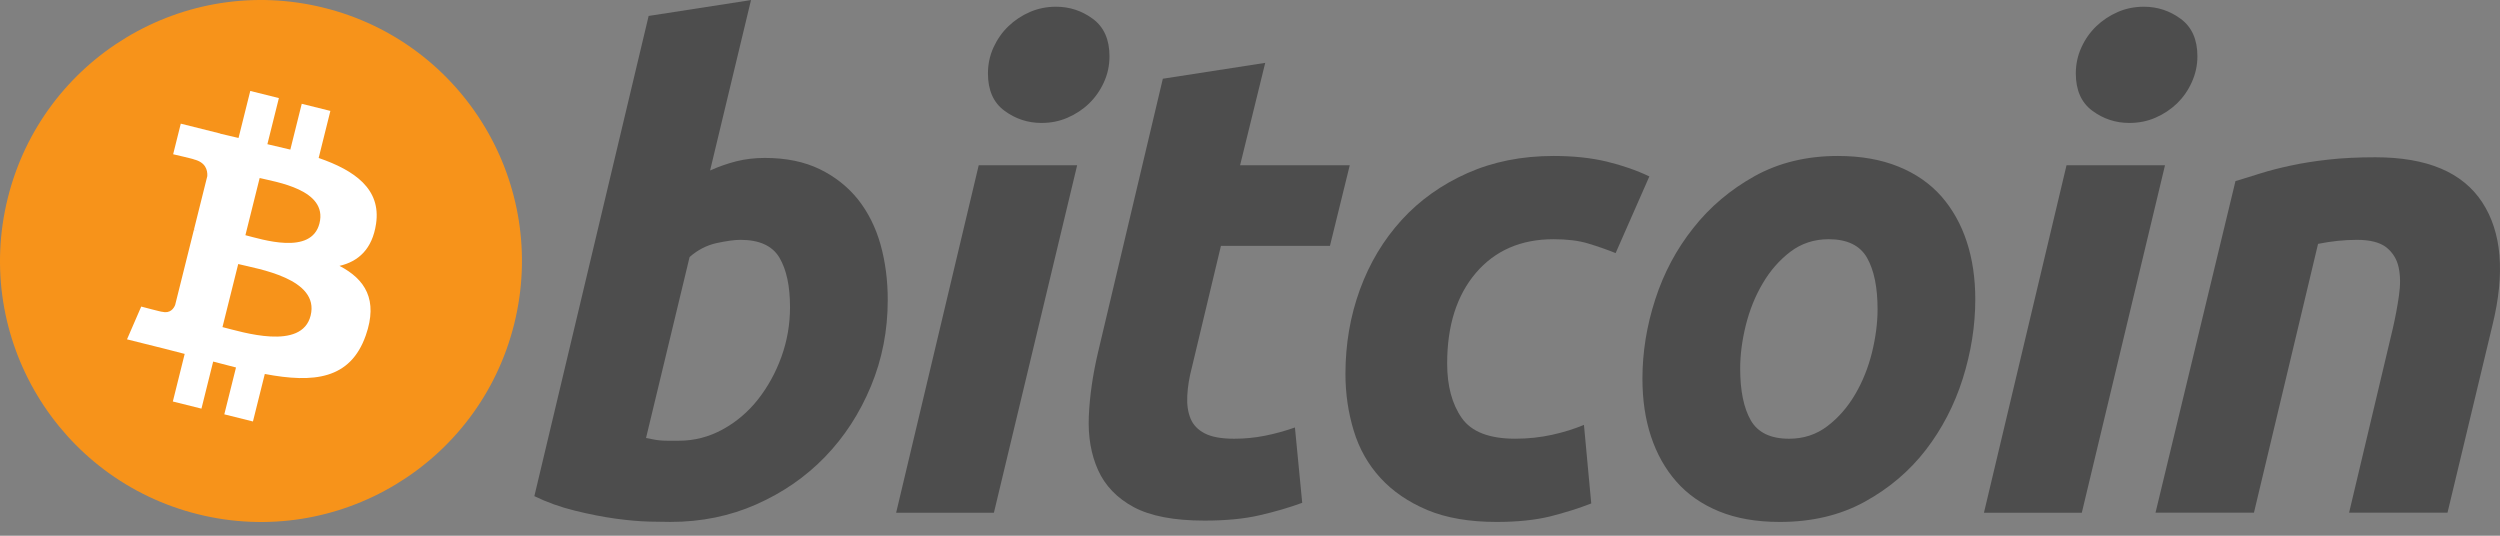
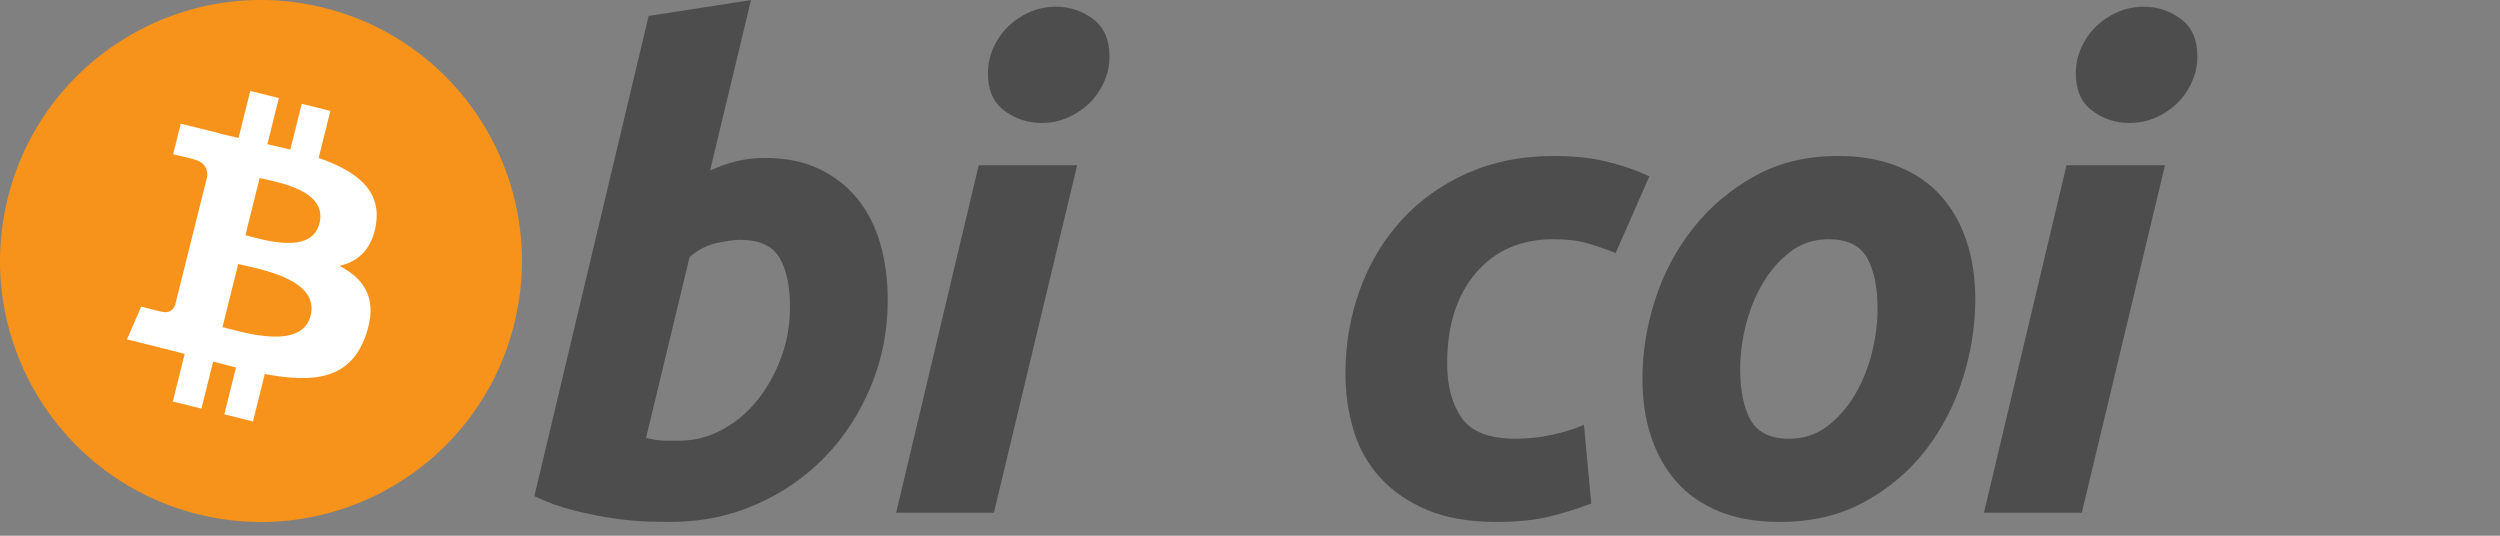
<svg xmlns="http://www.w3.org/2000/svg" width="112" height="24" viewBox="0 0 112 24" fill="none">
  <rect x="0" y="0" width="112" height="24" fill="#808080" stroke="none" />
  <path d="M23.034 14.522C21.472 20.786 15.127 24.598 8.862 23.036C2.6 21.474 -1.212 15.13 0.35 8.866C1.911 2.601 8.256 -1.212 14.519 0.35C20.784 1.912 24.595 8.257 23.034 14.522Z" fill="#F7931A" />
  <path d="M16.847 10.027C17.08 8.471 15.895 7.635 14.276 7.077L14.801 4.969L13.518 4.65L13.007 6.702C12.669 6.618 12.323 6.538 11.979 6.46L12.494 4.394L11.212 4.074L10.686 6.181C10.407 6.118 10.133 6.055 9.867 5.989L9.868 5.982L8.099 5.54L7.757 6.911C7.757 6.911 8.709 7.129 8.689 7.142C9.209 7.272 9.303 7.616 9.287 7.889L8.688 10.29C8.724 10.299 8.771 10.312 8.822 10.332C8.779 10.322 8.733 10.31 8.686 10.299L7.847 13.662C7.784 13.82 7.623 14.057 7.259 13.967C7.272 13.986 6.327 13.734 6.327 13.734L5.69 15.203L7.359 15.619C7.67 15.697 7.974 15.778 8.274 15.855L7.743 17.987L9.025 18.307L9.55 16.198C9.901 16.293 10.24 16.38 10.573 16.463L10.049 18.562L11.332 18.882L11.863 16.754C14.05 17.168 15.696 17.001 16.388 15.023C16.946 13.429 16.36 12.51 15.209 11.911C16.047 11.718 16.679 11.166 16.847 10.027ZM13.916 14.138C13.52 15.731 10.837 14.87 9.967 14.654L10.672 11.829C11.542 12.047 14.33 12.476 13.916 14.138ZM14.313 10.004C13.951 11.454 11.718 10.717 10.994 10.537L11.633 7.975C12.357 8.156 14.69 8.493 14.313 10.004Z" fill="white" />
  <path d="M34.266 7.075C35.215 7.075 36.034 7.245 36.722 7.578C37.414 7.915 37.985 8.369 38.443 8.94C38.894 9.514 39.23 10.184 39.447 10.953C39.663 11.723 39.771 12.552 39.771 13.438C39.771 14.801 39.522 16.088 39.018 17.301C38.514 18.516 37.83 19.57 36.961 20.468C36.092 21.366 35.066 22.074 33.882 22.597C32.701 23.12 31.417 23.382 30.038 23.382C29.859 23.382 29.546 23.377 29.103 23.368C28.66 23.358 28.151 23.313 27.581 23.236C27.007 23.156 26.401 23.037 25.76 22.879C25.12 22.723 24.512 22.505 23.939 22.228L29.059 0.714L33.645 0.003L31.812 7.638C32.204 7.461 32.6 7.324 32.994 7.224C33.389 7.126 33.813 7.075 34.266 7.075ZM30.42 19.744C31.11 19.744 31.761 19.574 32.373 19.24C32.986 18.906 33.515 18.455 33.958 17.894C34.401 17.33 34.752 16.694 35.008 15.984C35.264 15.274 35.393 14.534 35.393 13.763C35.393 12.816 35.235 12.078 34.919 11.544C34.604 11.012 34.02 10.745 33.173 10.745C32.895 10.745 32.538 10.798 32.094 10.892C31.649 10.993 31.251 11.201 30.894 11.515L28.942 19.623C29.059 19.644 29.163 19.663 29.252 19.682C29.339 19.702 29.435 19.716 29.531 19.726C29.632 19.738 29.748 19.744 29.888 19.744C30.028 19.744 30.203 19.744 30.42 19.744Z" fill="#4D4D4D" />
  <path d="M44.527 22.97H40.147L43.846 7.405H48.256L44.527 22.97ZM46.659 5.508C46.047 5.508 45.493 5.326 45.001 4.962C44.505 4.599 44.26 4.041 44.26 3.289C44.26 2.876 44.344 2.487 44.51 2.121C44.679 1.756 44.901 1.441 45.178 1.174C45.454 0.909 45.775 0.697 46.139 0.537C46.505 0.38 46.894 0.301 47.309 0.301C47.92 0.301 48.472 0.483 48.965 0.848C49.457 1.214 49.705 1.772 49.705 2.52C49.705 2.936 49.621 3.325 49.453 3.69C49.286 4.056 49.065 4.37 48.788 4.638C48.513 4.904 48.19 5.115 47.827 5.273C47.46 5.433 47.072 5.508 46.659 5.508Z" fill="#4D4D4D" />
-   <path d="M52.095 3.527L56.682 2.816L55.556 7.404H60.469L59.582 11.014H54.698L53.397 16.458C53.277 16.912 53.209 17.336 53.19 17.73C53.169 18.126 53.219 18.465 53.337 18.752C53.455 19.038 53.667 19.259 53.974 19.416C54.279 19.575 54.716 19.655 55.29 19.655C55.763 19.655 56.223 19.61 56.668 19.521C57.111 19.433 57.559 19.311 58.013 19.151L58.339 22.526C57.748 22.743 57.106 22.93 56.416 23.087C55.724 23.247 54.905 23.323 53.959 23.323C52.598 23.323 51.543 23.121 50.791 22.719C50.041 22.314 49.51 21.76 49.193 21.059C48.88 20.361 48.74 19.556 48.779 18.649C48.819 17.74 48.956 16.784 49.193 15.778L52.095 3.527Z" fill="#4D4D4D" />
  <path d="M60.276 16.755C60.276 15.414 60.493 14.15 60.927 12.966C61.36 11.781 61.984 10.745 62.793 9.856C63.599 8.972 64.582 8.271 65.739 7.756C66.89 7.245 68.178 6.987 69.599 6.987C70.488 6.987 71.282 7.071 71.981 7.239C72.682 7.409 73.317 7.629 73.891 7.904L72.38 11.339C71.986 11.179 71.576 11.038 71.153 10.91C70.729 10.78 70.211 10.717 69.599 10.717C68.137 10.717 66.981 11.221 66.121 12.225C65.264 13.23 64.833 14.584 64.833 16.281C64.833 17.287 65.05 18.1 65.485 18.723C65.919 19.345 66.719 19.654 67.882 19.654C68.455 19.654 69.009 19.595 69.539 19.478C70.073 19.359 70.545 19.21 70.961 19.034L71.288 22.555C70.734 22.77 70.123 22.964 69.453 23.134C68.781 23.298 67.981 23.383 67.054 23.383C65.831 23.383 64.795 23.204 63.947 22.851C63.1 22.493 62.399 22.018 61.847 21.416C61.293 20.812 60.894 20.107 60.648 19.298C60.402 18.49 60.276 17.641 60.276 16.755Z" fill="#4D4D4D" />
  <path d="M79.734 23.383C78.689 23.383 77.781 23.224 77.011 22.908C76.243 22.593 75.606 22.151 75.103 21.577C74.599 21.006 74.222 20.33 73.964 19.55C73.706 18.771 73.581 17.909 73.581 16.963C73.581 15.777 73.772 14.592 74.156 13.41C74.539 12.225 75.108 11.161 75.86 10.215C76.606 9.267 77.526 8.493 78.61 7.889C79.693 7.289 80.938 6.987 82.337 6.987C83.363 6.987 84.267 7.146 85.047 7.462C85.825 7.776 86.465 8.223 86.971 8.793C87.472 9.367 87.852 10.04 88.108 10.821C88.365 11.599 88.493 12.464 88.493 13.41C88.493 14.592 88.305 15.777 87.932 16.963C87.559 18.143 87.005 19.21 86.275 20.158C85.545 21.104 84.633 21.878 83.538 22.48C82.444 23.081 81.175 23.383 79.734 23.383ZM81.924 10.717C81.274 10.717 80.7 10.906 80.209 11.278C79.715 11.655 79.301 12.129 78.967 12.7C78.629 13.273 78.379 13.899 78.21 14.579C78.042 15.26 77.96 15.905 77.96 16.517C77.96 17.504 78.119 18.274 78.433 18.827C78.75 19.378 79.32 19.655 80.15 19.655C80.801 19.655 81.372 19.468 81.867 19.091C82.357 18.718 82.772 18.244 83.108 17.671C83.444 17.101 83.696 16.473 83.865 15.792C84.031 15.113 84.115 14.465 84.115 13.854C84.115 12.869 83.957 12.098 83.641 11.545C83.325 10.994 82.752 10.717 81.924 10.717Z" fill="#4D4D4D" />
  <path d="M93.265 22.97H88.881L92.58 7.405H96.992L93.265 22.97ZM95.393 5.508C94.782 5.508 94.228 5.326 93.737 4.962C93.244 4.599 92.996 4.041 92.996 3.289C92.996 2.876 93.081 2.487 93.248 2.121C93.415 1.756 93.638 1.441 93.915 1.174C94.19 0.909 94.513 0.697 94.876 0.537C95.24 0.38 95.63 0.301 96.043 0.301C96.656 0.301 97.209 0.483 97.702 0.848C98.195 1.214 98.444 1.772 98.444 2.52C98.444 2.936 98.355 3.325 98.189 3.69C98.024 4.056 97.801 4.37 97.526 4.638C97.248 4.904 96.928 5.115 96.564 5.273C96.198 5.433 95.809 5.508 95.393 5.508Z" fill="#4D4D4D" />
-   <path d="M100.149 8.113C100.482 8.015 100.853 7.898 101.257 7.771C101.662 7.644 102.115 7.526 102.621 7.419C103.121 7.309 103.686 7.22 104.306 7.151C104.927 7.08 105.635 7.046 106.421 7.046C108.731 7.046 110.323 7.719 111.202 9.06C112.081 10.402 112.233 12.237 111.663 14.564L109.648 22.969H105.239L107.192 14.741C107.311 14.227 107.404 13.731 107.473 13.245C107.543 12.764 107.539 12.341 107.458 11.974C107.38 11.611 107.196 11.315 106.912 11.085C106.623 10.859 106.186 10.745 105.594 10.745C105.023 10.745 104.442 10.806 103.849 10.925L100.977 22.968H96.567L100.149 8.113Z" fill="#4D4D4D" />
</svg>